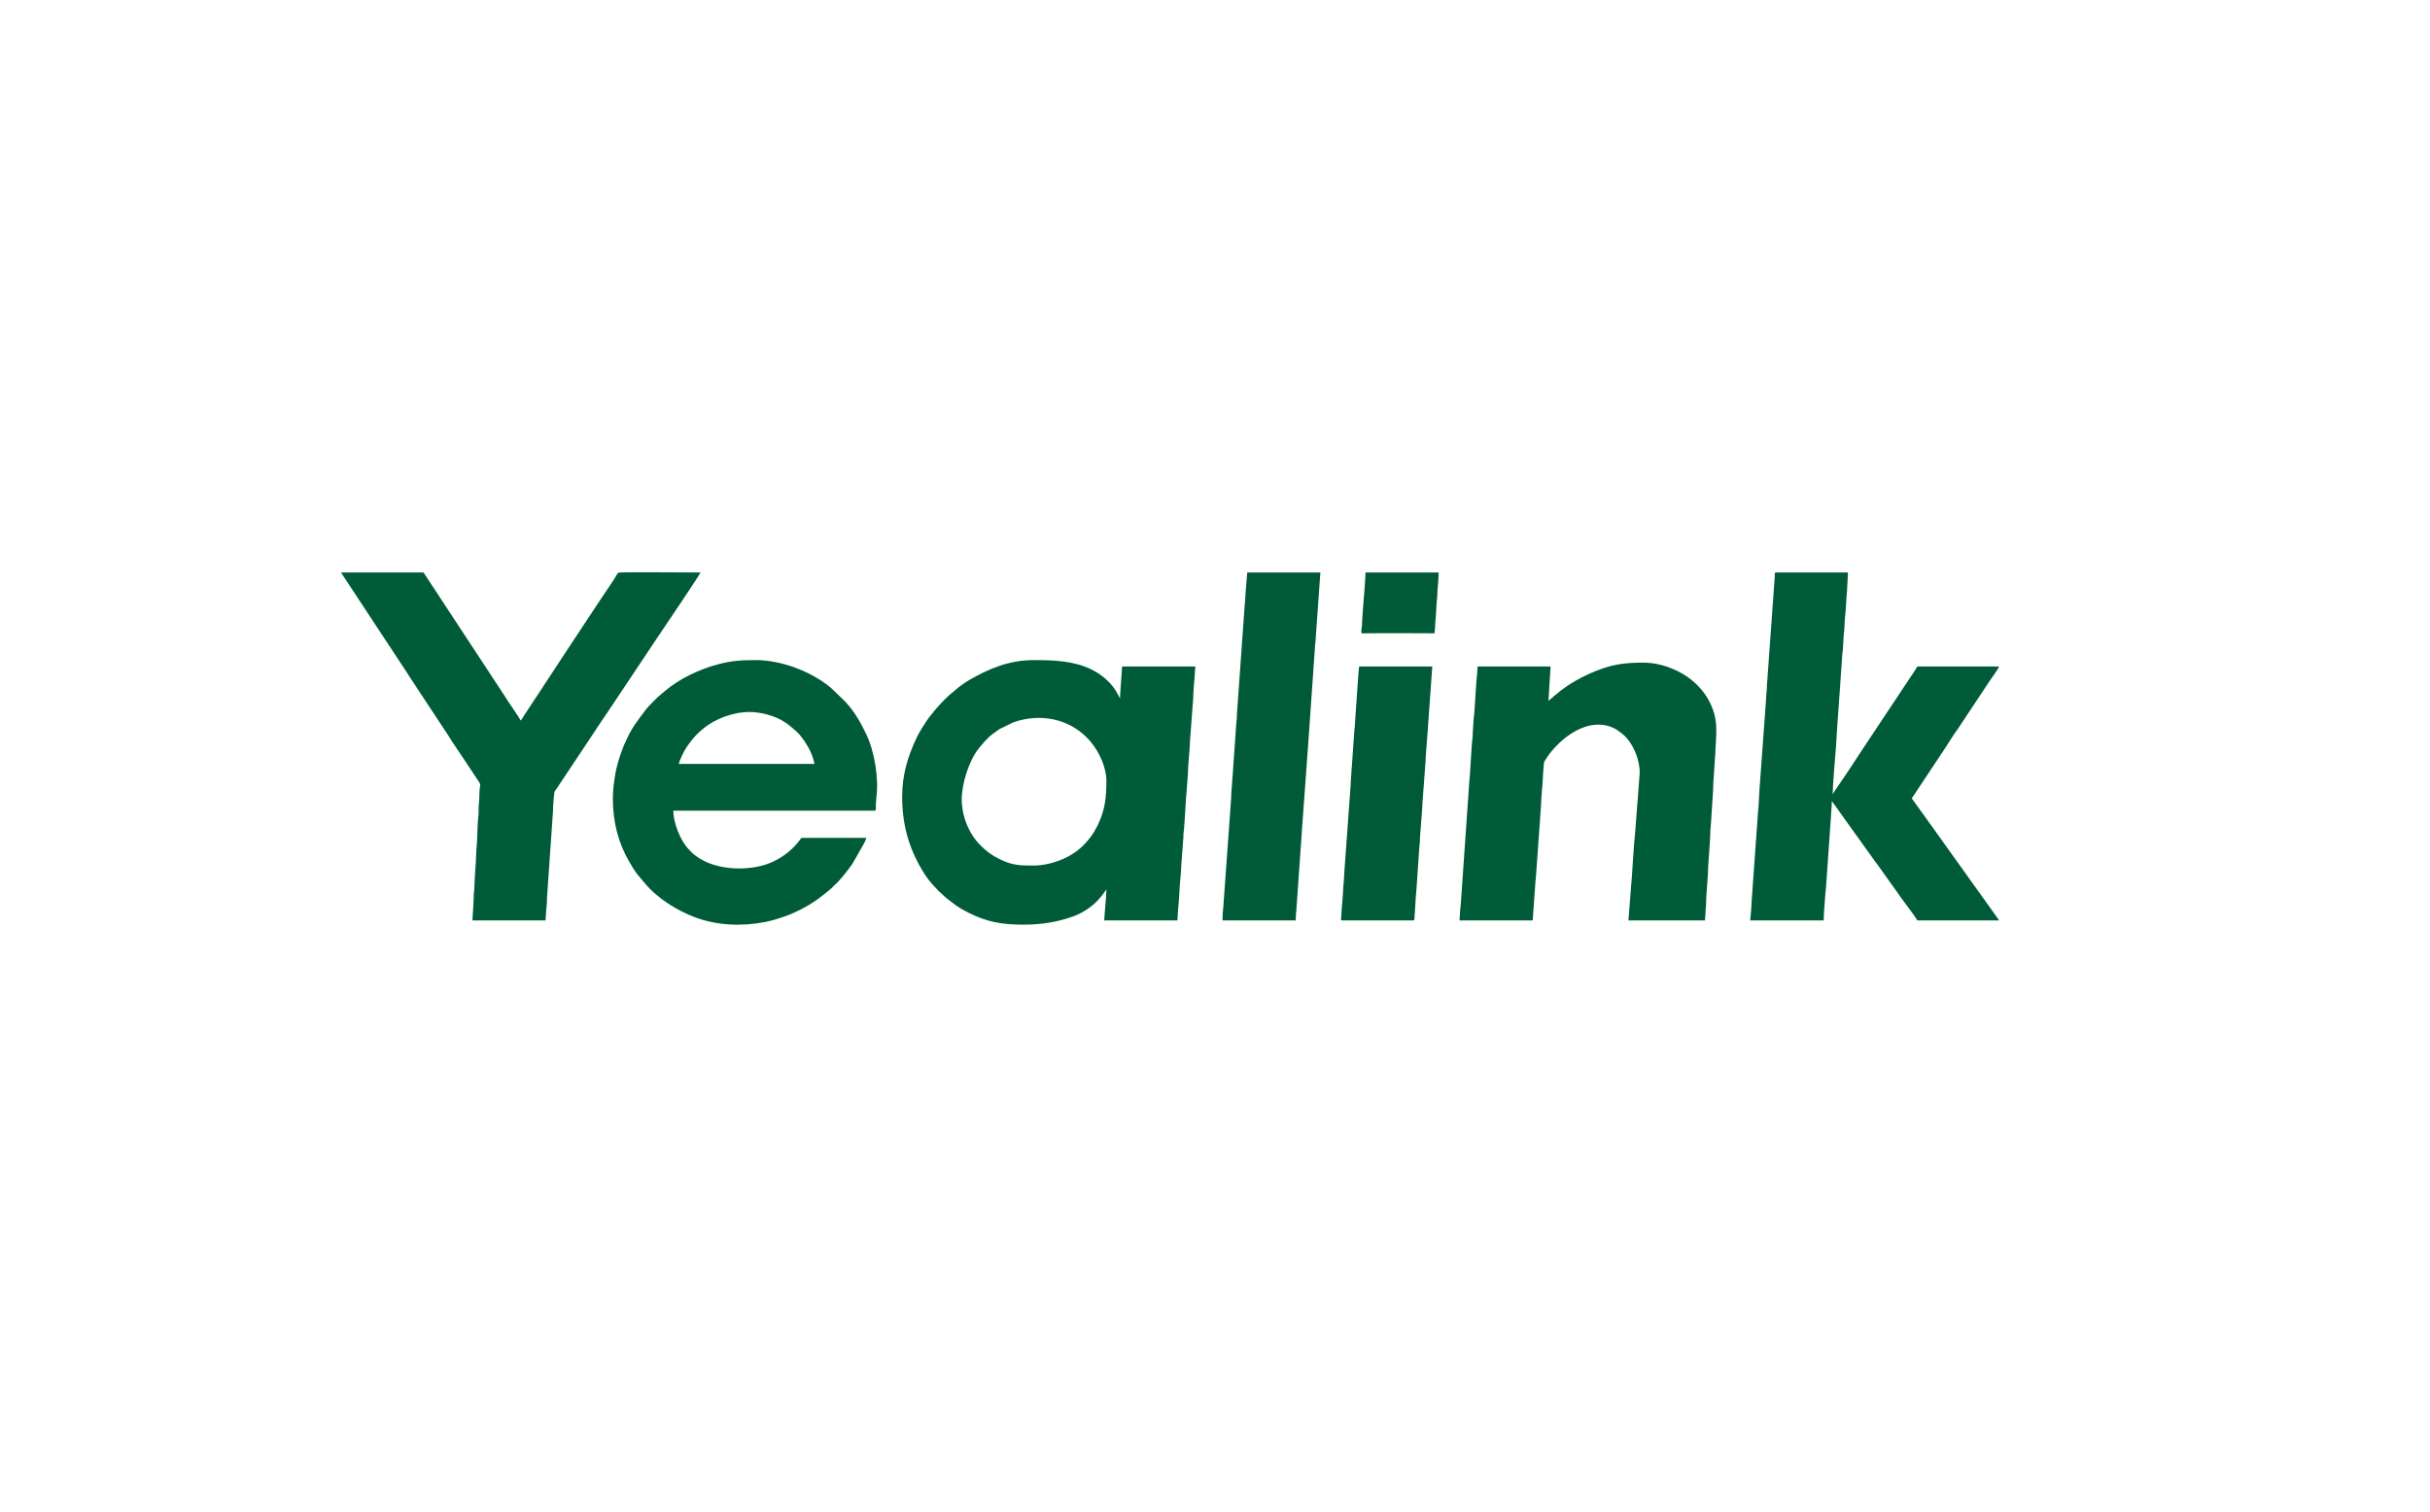
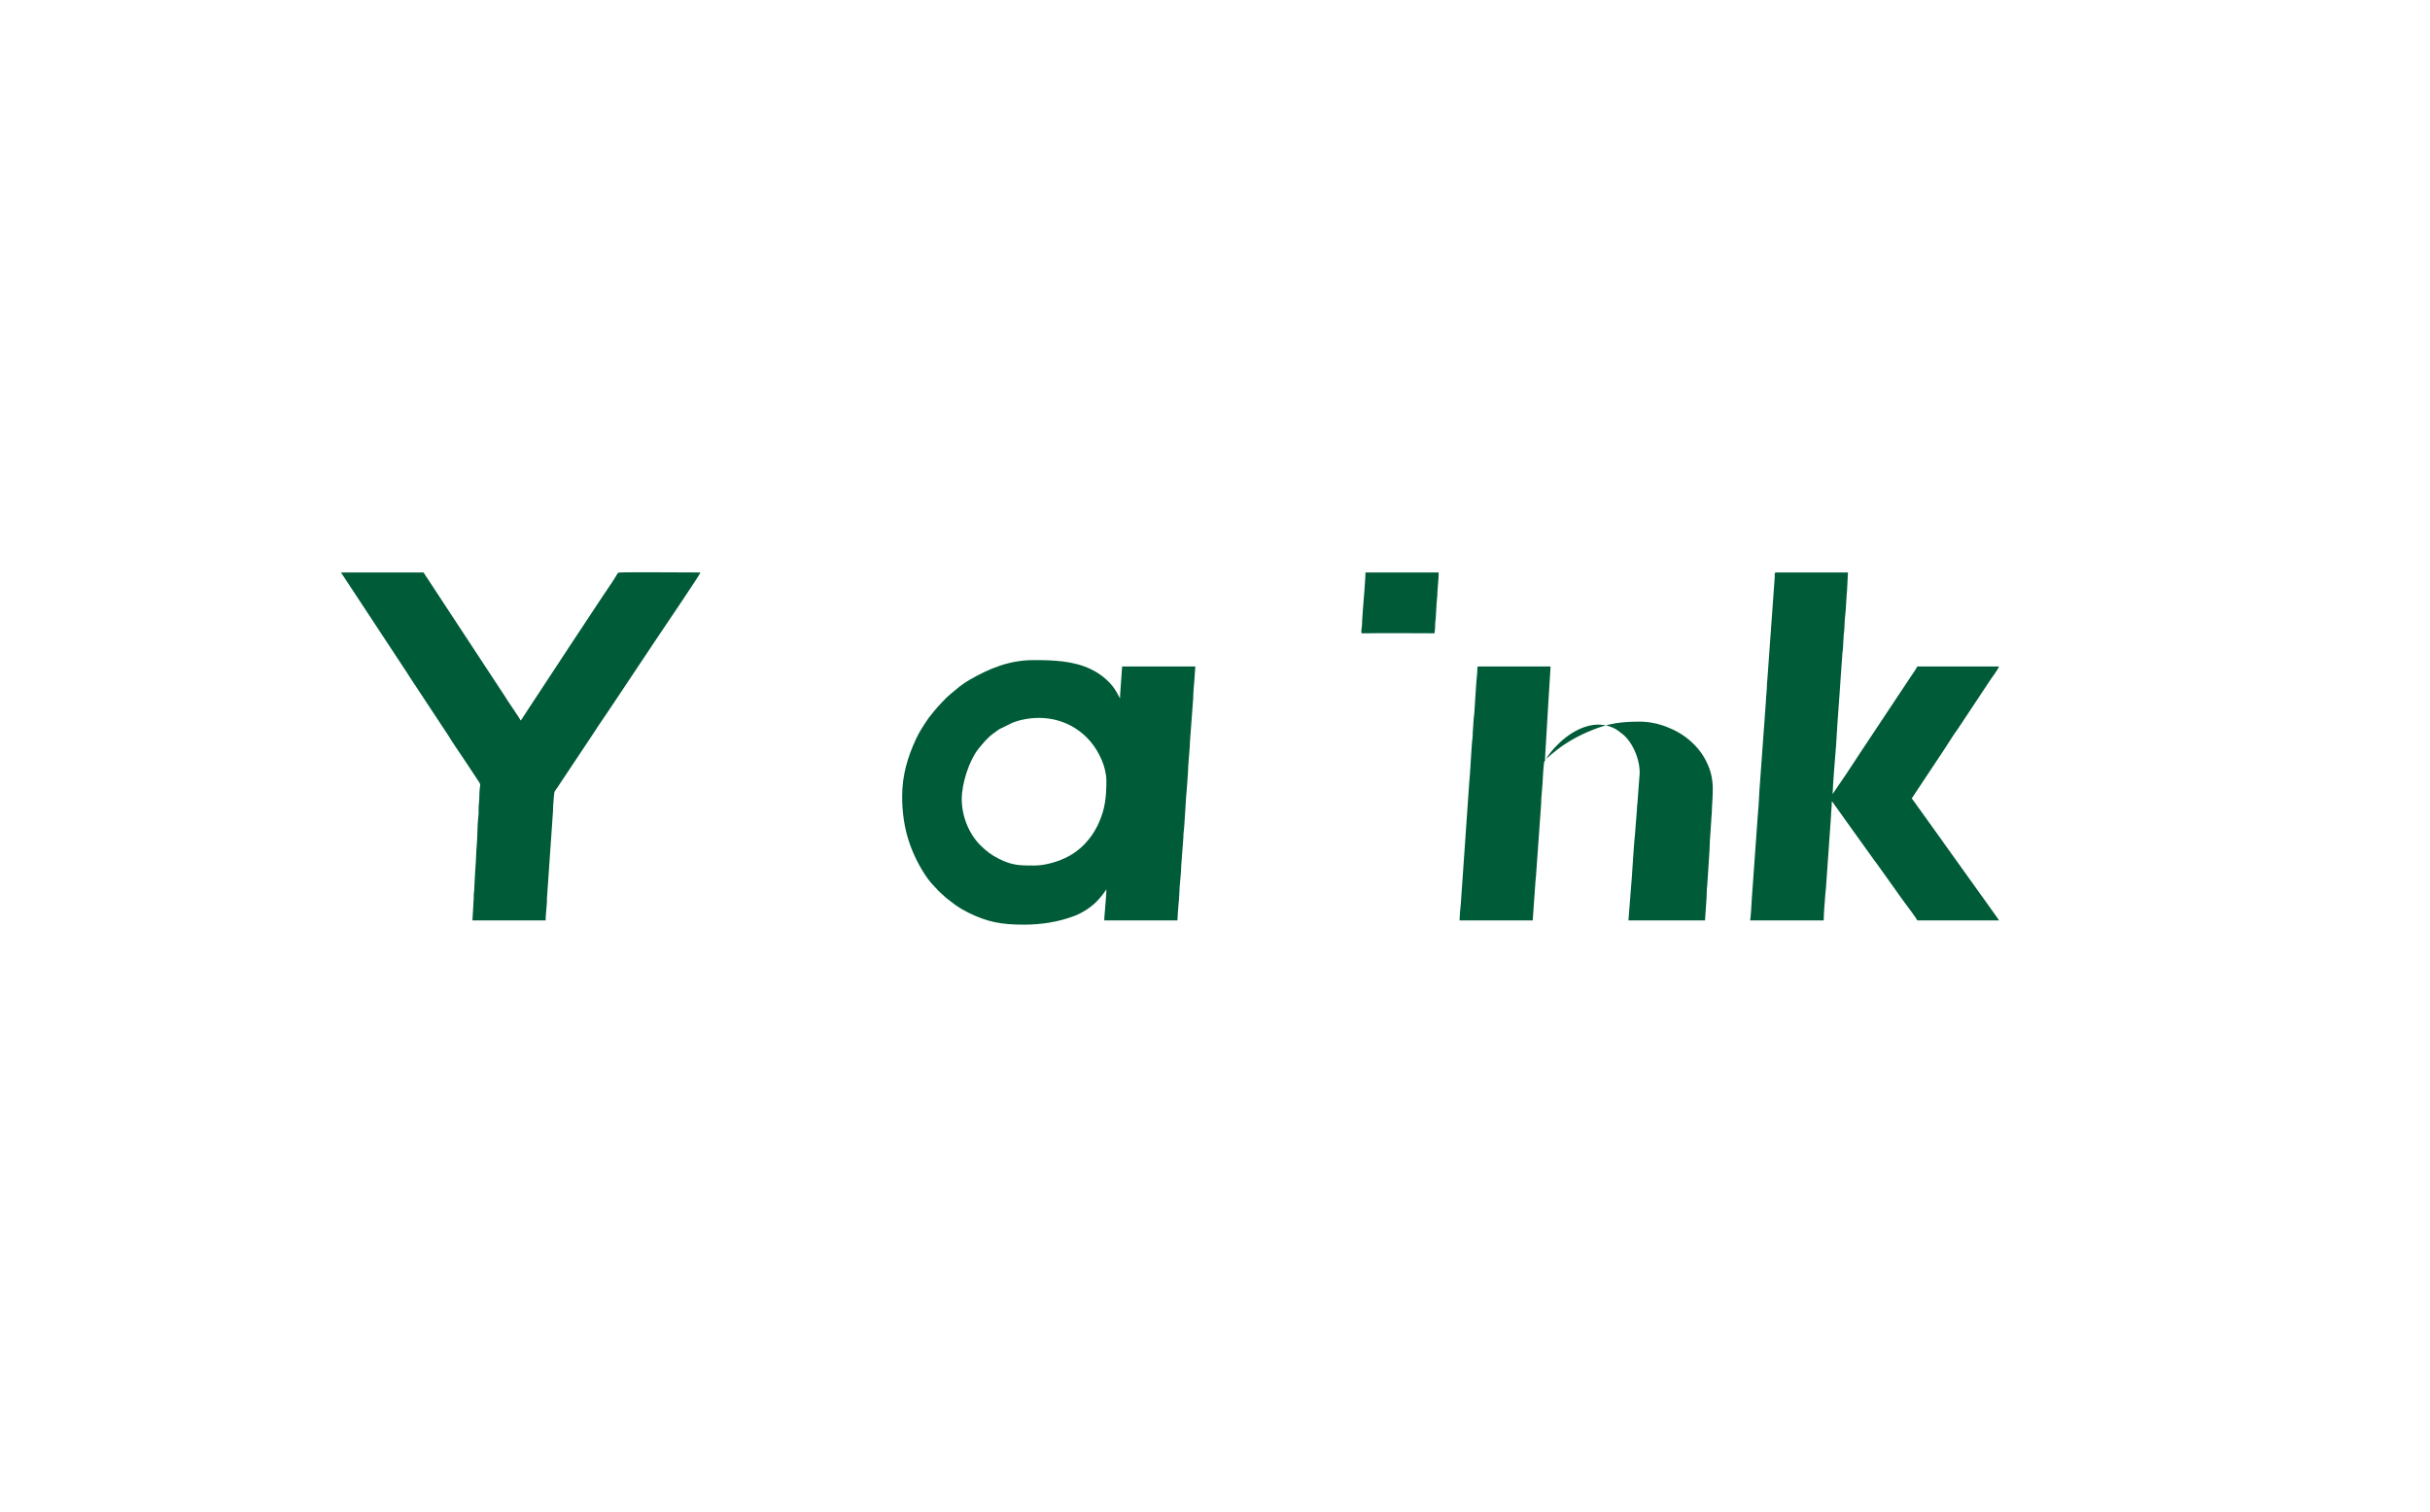
<svg xmlns="http://www.w3.org/2000/svg" xml:space="preserve" width="52.493mm" height="32.681mm" version="1.1" style="shape-rendering:geometricPrecision; text-rendering:geometricPrecision; image-rendering:optimizeQuality; fill-rule:evenodd; clip-rule:evenodd" viewBox="0 0 5249.32 3268.12">
  <defs>
    <style type="text/css">
   
    .fil1 {fill:#005A38}
    .fil0 {fill:#005B38}
   
  </style>
  </defs>
  <g id="Layer_x0020_1">
    <g id="_1134260304">
      <path class="fil0" d="M2233.8 1870.28c-30.31,0 -47.09,-0.04 -75.67,-14.4 -16.24,-8.16 -27.26,-16.46 -40.36,-29.49 -25.07,-24.92 -40.21,-63.41 -40.21,-99.49 0,-33.28 15.6,-84.05 37.46,-110.51l11.77 -13.96c10.48,-10.81 11.92,-12.75 25.59,-22.21 2.64,-1.83 3.62,-2.87 6.44,-4.59l28.33 -13.95c5.75,-1.88 9.71,-3.62 15.94,-5.19 56.32,-14.22 113.05,0.67 151.28,44.33l1.26 1.49c18.78,22.21 34.42,55.39 34.42,85.07 0,34.41 -2.84,60.74 -16.29,90.33 -1.28,2.83 -1.91,4.1 -3.13,6.98l-7.27 12.94c-5.44,9.47 -17.52,24.1 -26.03,31.88 -0.14,0.13 -0.34,0.31 -0.48,0.44 -0.14,0.13 -0.33,0.32 -0.47,0.45l-11.58 9.55c-7.67,5.5 -16.34,10.68 -25.56,14.89 -18.73,8.54 -43.12,15.44 -65.44,15.44zm-284.92 -149.81c0,59.32 13.11,109.15 42.9,159.3 7.71,12.97 16.88,26.07 27.64,36.7 3.24,3.19 4.58,4.73 7.44,8.18l16.3 14.95c18.77,14.58 25.86,21.08 48.49,32.39 40.57,20.29 72.15,26.04 119.17,26.04 38.55,0 74.96,-5.64 109.25,-18.5 19.61,-7.36 40.53,-21.22 54.02,-36.98 0.17,-0.2 0.67,-0.79 0.84,-1l0.83 -1c0.12,-0.15 0.3,-0.35 0.42,-0.5 2.39,-2.8 4.72,-5.46 7.05,-8.57l6.82 -9.73c0,13.24 -2.12,28.09 -2.76,41.36 -0.41,8.41 -1.84,17 -1.84,25.73l158.09 0c0,-6.67 0.74,-9.79 0.9,-16.56l1.32 -17.06c1.73,-11.46 2.15,-41.31 3.68,-51.47l1.45 -16.93c0.33,-6.66 0.85,-11.31 0.9,-17.48l4.56 -59.77c0.24,-3.07 -0.12,-5.76 0.31,-8.89 1.84,-13.6 2.33,-29.38 3.37,-42.58 1.33,-17.01 1.72,-34.44 3.59,-51.56l1.84 -25.73c1.29,-11.77 0.82,-22.89 2.11,-34.65l2.63 -34.14c-0.02,-5.52 0.49,-11.45 0.96,-17.42l6.4 -85.51c0.11,-13.82 1.71,-29.03 2.79,-43.16l1.79 -25.79 -158.09 0 -3.67 51.47c-0.33,6.76 -0.92,10.97 -0.92,17.46 -0.13,-0.18 -0.29,-0.71 -0.34,-0.57l-5.16 -9.55c-11.79,-22.95 -33.83,-41.51 -56.74,-52.63 -38.2,-18.54 -81.29,-19.96 -124.34,-19.96 -53.46,0 -96.97,18.88 -137.82,42.31 -10.71,6.14 -21.8,14.1 -31.08,22.23 -6.61,5.78 -13.56,10.84 -19.74,17.03 -11.99,12 -23.45,24.44 -33.77,37.92 -1.59,2.07 -2.39,2.71 -4.07,5.12 -9.98,14.38 -19.92,29.37 -27.34,45.27 -18.19,39.02 -30.18,78.6 -30.18,124.23z" />
      <path class="fil0" d="M3780.64 1988.84l159 0c0,-13.64 1.7,-33.6 2.81,-47.74 0.31,-3.96 0.73,-11.61 1.4,-16.06 0.63,-4.22 0.96,-11.63 1.25,-15.29l10.18 -145.15c0.28,-11.54 1.82,-21.12 1.82,-33.1 1.96,1.43 4.17,5.26 6.04,7.74 2.26,2.99 3.65,5.16 5.77,8.02 4.02,5.44 7.33,10.69 11.43,16.15l69.06 96.37c2.12,2.95 3.84,5.09 5.92,7.86l40.19 56.31c7.71,11.16 15.07,21.29 23.1,32.06 4.76,6.38 19.59,25.95 23.23,32.83l176.46 0c-1.7,-3.21 -3.55,-5.29 -5.51,-8.27l-111.95 -156.43c-1.97,-2.89 -3.75,-5.4 -5.69,-8.09l-47.24 -65.81c-2.2,-3.32 -3.97,-5.45 -6.21,-8.49 -2.09,-2.83 -3.37,-5.35 -5.65,-8.14 -2.6,-3.17 -3.99,-5.32 -6.16,-8.55l70.4 -106.06c9.9,-14.83 19.01,-30.51 29.65,-44.8l64.85 -97.83c5.02,-8.26 21.81,-29.84 23.51,-36.23l-176.46 0c-4.64,8.76 -11.2,17.31 -16.6,25.68l-102.7 154.65c-15.42,22.99 -29.9,46.37 -45.87,69.01l-14.8 21.97c-0.67,1.03 -0.76,1.29 -1.4,2.27 -1.17,1.78 -0.3,0.74 -1.53,2.15 0,-16.43 5.73,-84.22 7.3,-103.91l0.99 -15.55c0.24,-10.25 1.56,-19.2 1.8,-29.45l6.44 -90.07c0.04,-4.84 0.66,-8.99 0.93,-14.69l3.68 -51.47c0.19,-4.01 0.72,-3.34 0.92,-7.35 0.29,-6.08 0.9,-10.19 0.92,-15.62 0.01,-5.89 0.85,-8.33 0.89,-14.74 0.03,-4.07 0.5,-4.62 0.81,-7.46 1.21,-11.09 0.97,-25.49 2.64,-37.8 1.54,-11.39 2.18,-37.55 3.79,-52.27l1.98 -38.47 -155.33 0c-4.23,0 -2.53,4.82 -2.82,9.13l-16.09 223.79c-1.15,7.64 -0.59,15.6 -1.45,23.37 -0.8,7.35 -1.32,15.95 -1.71,24.03l-13.72 188.47c-0.93,11.87 -1.72,37.58 -3.06,47.49l-13.55 188.66c0.02,5.35 -2.66,44.79 -3.66,46.88z" />
-       <path class="fil0" d="M3344.99 1514.59l4.59 -74.45 -155.33 0c-3.56,0 -2.73,3.01 -2.8,6.39 -0.25,11.41 -2.17,22.88 -2.71,34.05l-3.93 60.41c-1.86,13.67 -2.33,29.25 -3.37,42.58 -0.24,3.07 0.12,5.76 -0.3,8.89 -1.86,13.67 -2.33,29.25 -3.38,42.58 -1.29,16.51 -1.81,35.33 -3.59,51.56l-18.57 267.27c-0.36,4.54 -1.16,12.3 -1.65,16.72l-1.06 18.25 158.09 0 5.76 -81.55c0.55,-4.04 0.99,-11.77 1.46,-16.01l11.11 -156.16c0.24,-2.97 -0.15,-6.01 0.19,-9l2.64 -32.29c0.13,-5.43 2.41,-45.6 3.97,-48.41 0.89,-1.6 2.4,-3.46 3.3,-4.97 5.14,-8.58 12.77,-18.12 19.58,-25.46 27.43,-29.61 70.05,-57.41 112.66,-46.93 5.33,1.31 7.78,2.47 12.25,4.3 8,3.27 13.5,7.93 20.09,13 24.9,19.18 41.56,62.92 37.43,93.5l-3.43 46.19c-0.18,3.7 -0.82,11.85 -1.45,16.02 -0.46,3.09 -0.24,4.79 -0.39,7.88l-4.2 53.7c-1.63,10.91 -5.97,81.24 -6.88,93.3l-7.3 92.89 165.44 0c0,-5.49 0.53,-7.84 0.87,-12 0.39,-4.77 -0.14,-8.42 0.58,-13.2 1.24,-8.22 0.67,-17.71 1.36,-26.22 1.32,-16.21 2.25,-34.38 3.58,-50.65 0.67,-8.33 0.1,-17.31 1.22,-25.43l3.45 -50.78c0.2,-7.69 0.3,-18.76 1.42,-26.14l4.94 -75.95c0.69,-8.53 0.08,-18.06 1.21,-26.35l2.52 -37.93c-0.06,-5.96 0.81,-7.95 0.94,-12.85 1.12,-43.18 8.7,-72.87 -11.67,-113.39 -4.32,-8.6 -8.79,-15.92 -14.48,-23.19 -6.4,-8.18 -13.34,-15.4 -21.09,-22.11 -28.44,-24.63 -69.79,-40.78 -108.12,-40.78 -39.72,0 -66.11,3.57 -101.09,17.47 -30.76,12.23 -60.69,28.55 -85.98,50.05l-4.11 3.24c-2.03,1.53 -2.44,2.08 -4.34,3.93 -2.05,1.99 -2.54,2 -4.56,3.71 -2.14,1.81 -2.6,2.79 -4.87,4.32z" />
+       <path class="fil0" d="M3344.99 1514.59l4.59 -74.45 -155.33 0c-3.56,0 -2.73,3.01 -2.8,6.39 -0.25,11.41 -2.17,22.88 -2.71,34.05l-3.93 60.41c-1.86,13.67 -2.33,29.25 -3.37,42.58 -0.24,3.07 0.12,5.76 -0.3,8.89 -1.86,13.67 -2.33,29.25 -3.38,42.58 -1.29,16.51 -1.81,35.33 -3.59,51.56l-18.57 267.27c-0.36,4.54 -1.16,12.3 -1.65,16.72l-1.06 18.25 158.09 0 5.76 -81.55c0.55,-4.04 0.99,-11.77 1.46,-16.01l11.11 -156.16c0.24,-2.97 -0.15,-6.01 0.19,-9l2.64 -32.29c0.13,-5.43 2.41,-45.6 3.97,-48.41 0.89,-1.6 2.4,-3.46 3.3,-4.97 5.14,-8.58 12.77,-18.12 19.58,-25.46 27.43,-29.61 70.05,-57.41 112.66,-46.93 5.33,1.31 7.78,2.47 12.25,4.3 8,3.27 13.5,7.93 20.09,13 24.9,19.18 41.56,62.92 37.43,93.5l-3.43 46.19c-0.18,3.7 -0.82,11.85 -1.45,16.02 -0.46,3.09 -0.24,4.79 -0.39,7.88l-4.2 53.7c-1.63,10.91 -5.97,81.24 -6.88,93.3l-7.3 92.89 165.44 0l3.45 -50.78c0.2,-7.69 0.3,-18.76 1.42,-26.14l4.94 -75.95c0.69,-8.53 0.08,-18.06 1.21,-26.35l2.52 -37.93c-0.06,-5.96 0.81,-7.95 0.94,-12.85 1.12,-43.18 8.7,-72.87 -11.67,-113.39 -4.32,-8.6 -8.79,-15.92 -14.48,-23.19 -6.4,-8.18 -13.34,-15.4 -21.09,-22.11 -28.44,-24.63 -69.79,-40.78 -108.12,-40.78 -39.72,0 -66.11,3.57 -101.09,17.47 -30.76,12.23 -60.69,28.55 -85.98,50.05l-4.11 3.24c-2.03,1.53 -2.44,2.08 -4.34,3.93 -2.05,1.99 -2.54,2 -4.56,3.71 -2.14,1.81 -2.6,2.79 -4.87,4.32z" />
      <path class="fil0" d="M1020.6 1988.84l158.08 0c0,-12.38 2.12,-26 2.76,-38.6 0.14,-2.67 -0.17,-5.56 0.05,-8.22l12.68 -183.09c0.93,-8.32 0.18,-16.12 1.31,-24.43 0.57,-4.16 0.5,-10.39 1.18,-15.36 1.16,-8.38 0.08,-7.32 4.33,-13.13 2.51,-3.43 4.44,-6.09 6.71,-9.83l78.23 -117.54c6.25,-10.46 13.73,-20.03 20.22,-30.33 1.56,-2.49 1.82,-2.45 3.34,-4.93 2.46,-4 4.37,-6.08 6.67,-9.88 2.53,-4.18 4.54,-6.49 7,-10.46l95.22 -142.82c11.2,-16.79 93.47,-138.03 94.85,-143.2 -9.33,0 -171.7,-1.02 -176.26,0.21 -2.95,0.8 -3.54,3.04 -5.2,5.83 -8.9,15 -20.94,31.95 -30.66,46.53 -12.04,18.05 -23.38,35.53 -35.48,53.68 -12.01,18.02 -23.09,35.15 -35.11,53.12l-61.58 93.75c-3.05,4.59 -5.65,9.08 -8.77,13.29l-28.42 43.27c-2.03,3.15 -4.45,8.08 -7.29,10.17 -0.69,-2.56 -1.53,-3.16 -2.93,-5.35 -1.25,-1.96 -1.72,-3.1 -3.12,-5.15 -1.64,-2.39 -1.91,-2.33 -3.44,-4.83 -7.38,-12 -15.84,-22.84 -22.97,-34.93l-177.1 -269.59 -178.3 0 145.23 220.58c1.24,1.87 1.78,2.93 3.13,5.14l83.3 126.25c9.64,16.16 22.61,34.5 33.22,50.41l33.31 50.33c3.59,5.23 2.56,7.28 1.69,13.52 -1.41,10.1 -0.55,22.73 -1.84,32.17 -1.49,10.82 0.07,20.79 -1.56,31.53 -1.87,12.35 -1.7,47.4 -3.42,62.75 -1.15,10.21 -0.85,21.23 -1.76,32.26 -1.7,20.73 -2.47,41.86 -3.62,63.47 -0.21,3.98 -0.72,3.36 -0.93,7.34 -0.14,2.68 0.15,5.61 0.01,8.28l-1.81 31.28c-0.05,5.66 -0.95,9.65 -0.95,16.51z" />
-       <path class="fil0" d="M1619.85 1538.49c23.05,0 54.5,8.27 73.15,20.59 3.69,2.43 5.98,3.65 9.43,6.2l17.46 14.71c2.67,2.95 4.94,4.97 7.74,7.88l9.92 13.05c10.66,16.57 16.94,27.96 22,49.7l-293.19 0c1.89,-8.11 4.39,-11.62 6.96,-17.86 5.47,-13.29 13.74,-24.15 22.57,-35.33 4.89,-6.19 14.22,-15.73 20.63,-20.73 2.01,-1.58 2.45,-2.26 4.44,-3.83 22.44,-17.68 59.18,-34.38 98.89,-34.38zm-295.95 186.57c0,52.5 12.43,97.15 34.88,136.08 15.34,26.6 16.51,26.28 34.7,48.01 26.86,32.08 69.22,58.67 108.71,73.27 47.68,17.62 101.11,19.73 151.27,9.71 16.19,-3.24 29.88,-7.73 44.17,-12.82 22.3,-7.94 45.93,-20.56 65.43,-33.83 3.24,-2.2 5.13,-4.1 8.44,-6.27 3.05,-2 22.72,-17.59 27.25,-22.38 2.25,-2.38 0.75,-1.36 3.6,-3.75 12.56,-10.57 29.3,-32.89 39.01,-46.47l25.99 -45.7c1.55,-3.61 2.78,-7.14 4.33,-10.37l-140.62 0c-14.77,22.05 -38.16,41.25 -64.02,52.7 -44.75,19.81 -119.72,19.45 -163.54,-13.56 -10.58,-7.98 -8.75,-7.55 -15.3,-14.11 -19.43,-19.48 -33.79,-59.74 -33.79,-83.85l434.73 0c4.58,0 2.35,-7.83 2.89,-12.74 0.44,-3.91 0.42,-10.07 1.04,-14.59 5.74,-42.12 -3.84,-100.73 -22,-138.42 -12.49,-25.92 -25.44,-48.85 -45.57,-70.24l-29.46 -28.44c-41.95,-35.9 -107.73,-60.93 -163.32,-60.93 -31.84,0 -50.93,1.17 -81.08,8.99 -40.55,10.51 -84.46,31.43 -116.11,58.51l-14.91 12.67c-3.44,3.4 -6.2,6.23 -9.64,9.67 -6.15,6.16 -12.4,12.36 -17.49,19.26 -17.89,24.27 -29.44,37.59 -42.67,68.55 -1.05,2.46 -2.06,4.01 -3.02,6.17l-7.48 20.09c-4.36,13.17 -9.04,29.19 -11.43,43.72 -2.67,16.18 -4.99,33.76 -4.99,51.07z" />
-       <path class="fil1" d="M2640.96 1988.84l158.08 0c0,-6.89 0.46,-16.77 1.45,-23.36l9.83 -140.9c0.99,-7.27 0.99,-15.8 1.64,-24.1 4.86,-61.98 8.82,-125.58 13.69,-187.6l14.74 -211.35c0.05,-6.92 1.71,-16.14 1.87,-22.95l9.19 -129.59c0.12,-5.18 0.82,-8.11 0.9,-11.97l-158.08 0 -3.7 45.94c-0.18,7.88 -0.91,16.05 -1.68,23.13l-16.7 235.14c-0.19,8.08 -0.88,16.71 -1.68,24.05l-6.59 93.59c-0.06,7.7 -1.21,15.92 -1.77,23.05 -0.65,8.29 -0.65,16.84 -1.64,24.09 -1.04,7.68 -0.45,15.73 -1.3,23.51l-16.94 234.89c-1.05,6.99 -1.31,17.07 -1.31,24.43z" />
-       <path class="fil1" d="M2899.23 1988.84l153.48 0c4.09,0 2.42,-4.54 3.54,-14.84l2.12 -34.65c0.48,-4.53 0.86,-12.61 1.45,-16.93l5.81 -86.1c0.34,-4.34 0.99,-12.81 1.54,-16.84 0.43,-3.16 0.09,-5.82 0.25,-8.94l4.61 -59.73c0.16,-6.67 0.58,-10.69 0.91,-17.47l6.45 -86.38c0.15,-6.67 0.57,-10.7 0.9,-17.48l4.61 -59.73c0.09,-3.73 -0.01,-5.19 0.51,-8.67l8.66 -120.94 -158.08 0c-0.36,4.32 -1.05,12.8 -1.59,16.8l-7.21 103.07c-0.51,3.37 -0.23,5.45 -0.39,8.8 -0.2,4.07 -0.83,3.82 -0.94,8.26l-7.33 102.96c-0.33,6.78 -0.75,10.81 -0.91,17.48l-13.82 190.21c-0.16,6.67 -0.57,10.7 -0.9,17.48 -0.2,4.07 -0.83,3.82 -0.94,8.25 -0.5,20.55 -3.76,47.65 -4.61,69.03 -0.17,4.42 -1.65,6.36 1.88,6.36z" />
      <path class="fil1" d="M3098.67 1368.45c1.49,-6.39 1.51,-17.09 1.84,-23.89 0.19,-4.07 0.83,-3.82 0.94,-8.25l1.95 -32.98c0.46,-4.24 0.9,-11.96 1.45,-16.01 0.39,-2.89 0.12,-5.16 0.25,-8.02 0.59,-12.2 2.76,-27.93 2.76,-42.28l-158.08 0c0,12.89 -4.52,66.35 -5.47,78.18l-1.75 25.82c-0.33,2.98 0.05,5.94 -0.27,8.92 -2.31,21.12 -3.3,18.7 6.53,18.55 49.7,-0.8 100.07,-0.04 149.85,-0.04z" />
    </g>
  </g>
</svg>